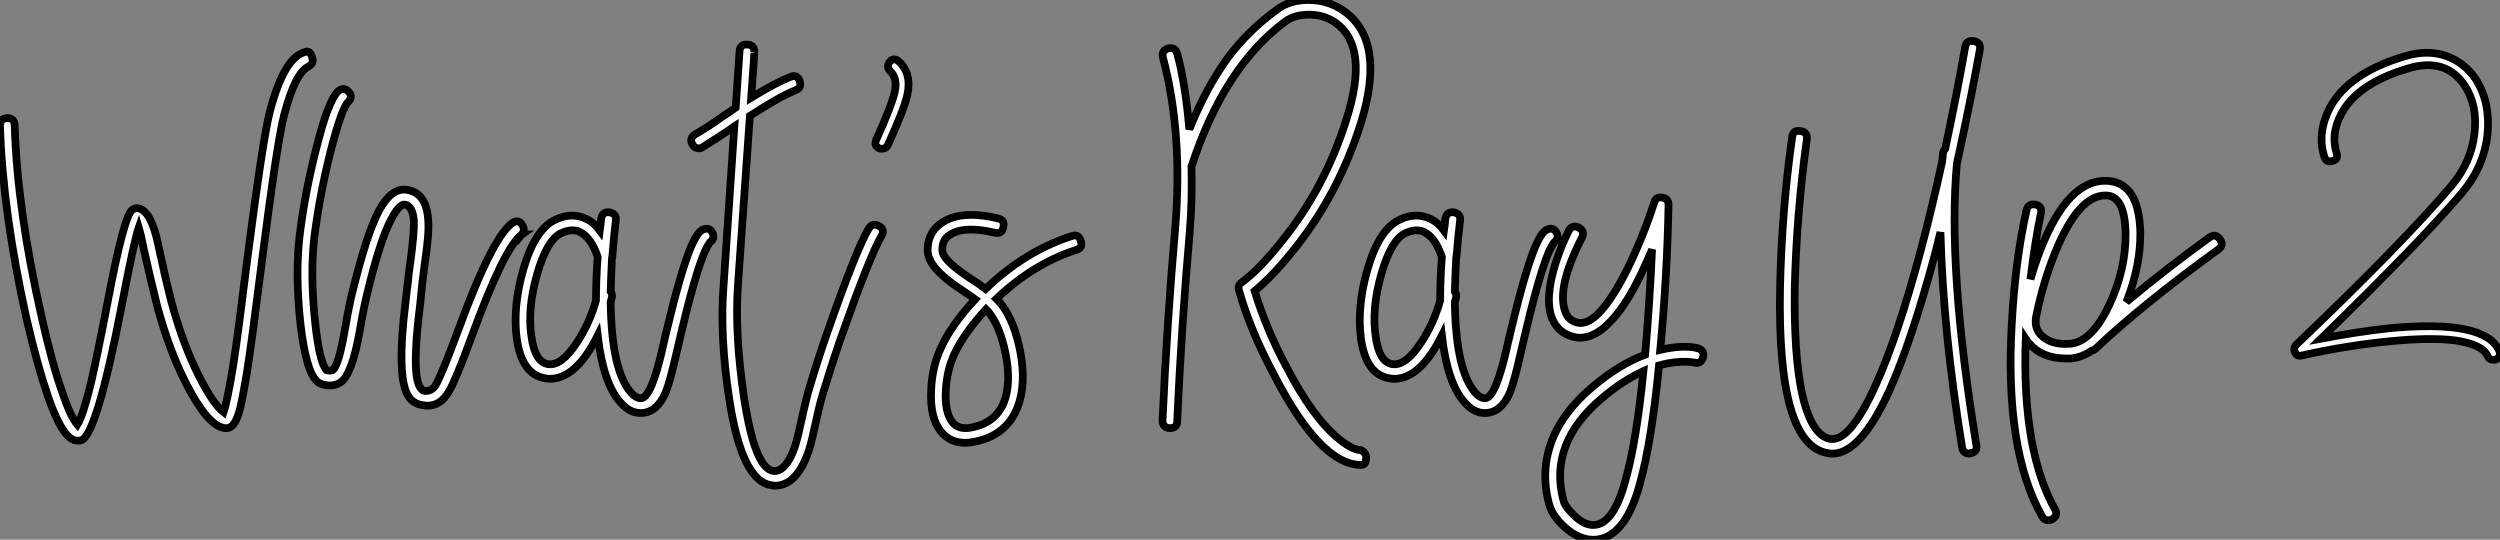
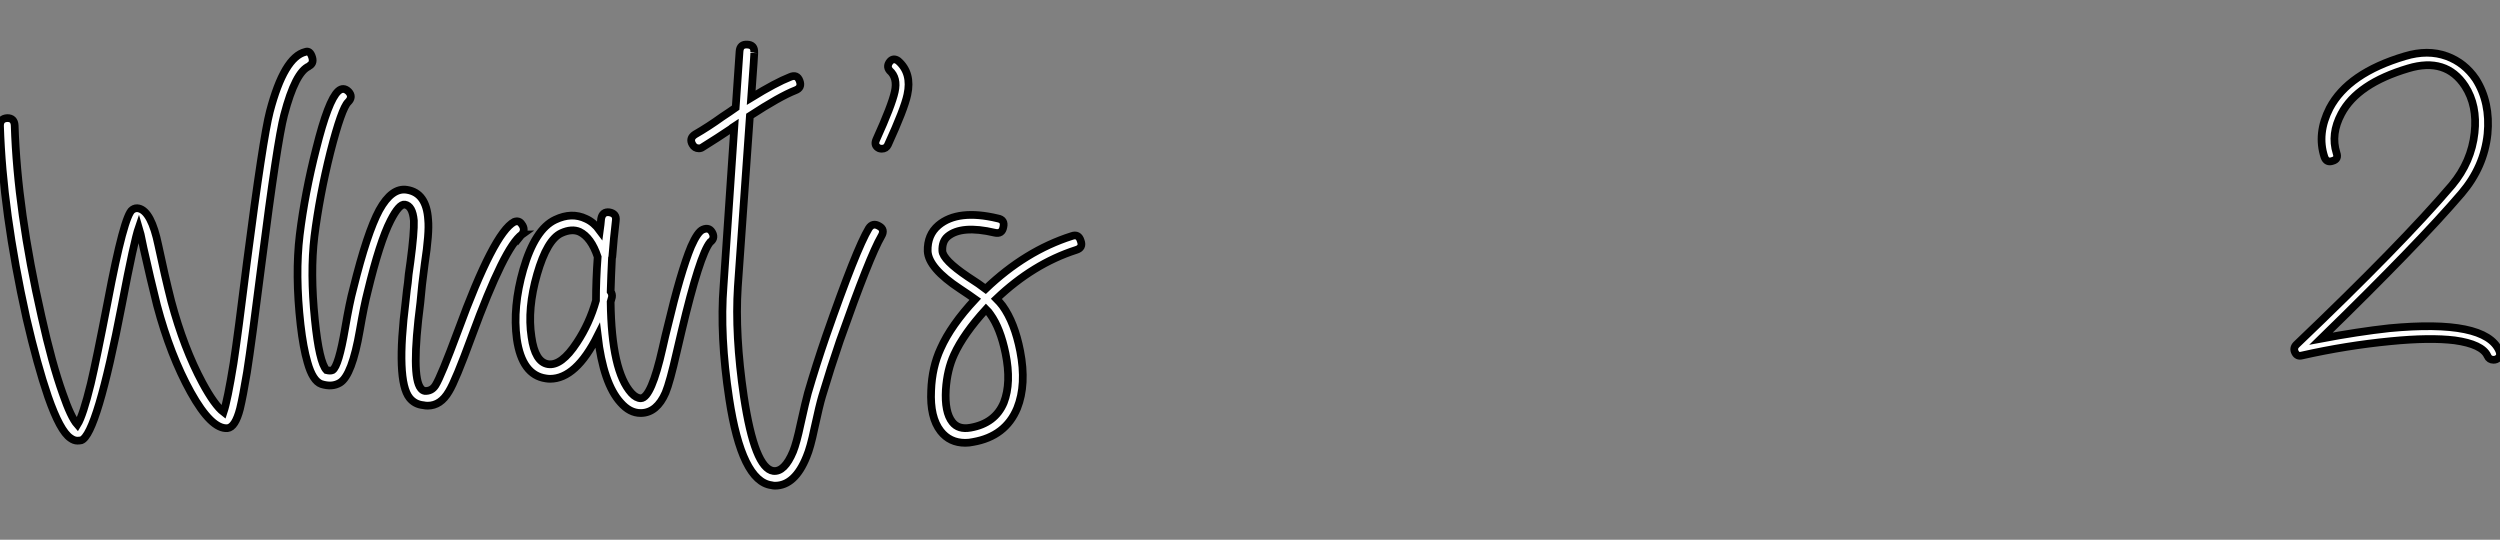
<svg xmlns="http://www.w3.org/2000/svg" viewBox="0 -46.59 323.714 69.89">
  <rect x="0" y="-46.59" width="323.714" height="69.89" fill="#808080" stroke="none" />
  <path d="M10.02 10.47Q9.58 10.47 9.13 10.14L9.13 10.14Q7.78 9.24 6.22 4.76L6.22 4.76Q4.82 0.67 3.42-5.38L3.42-5.38Q0.34-19.26 0-30.30L0-30.30Q0-31.25 0.95-31.30L0.95-31.30Q1.85-31.30 1.90-30.35L1.90-30.35Q2.24-19.38 5.38-5.60L5.38-5.60Q6.72 0.45 8.12 4.37L8.12 4.37Q9.18 7.45 10.02 8.40L10.02 8.40Q10.75 7.22 11.76 3.08L11.76 3.08Q12.49 0 13.94-7.50L13.94-7.50Q16.07-18.76 17.14-19.43L17.14-19.43Q17.53-19.71 17.98-19.60L17.98-19.60Q19.60-19.21 20.50-14.84L20.50-14.84Q21.34-10.86 22.18-7.56L22.18-7.56Q23.80-1.51 26.21 2.97L26.21 2.97Q27.78 5.88 28.95 6.78L28.95 6.78Q29.46 5.26 30.24 0.45L30.24 0.45Q30.80-3.19 31.98-12.71L31.98-12.71Q34.05-28.73 34.94-32.14L34.94-32.14Q36.79-39.20 39.54-39.87L39.54-39.87Q40.15-40.10 40.43-39.14L40.43-39.14Q40.66-38.36 39.98-38.02L39.98-38.02Q39.98-38.02 40.04-38.02L40.04-38.02Q38.25-37.30 36.79-31.70L36.79-31.70Q35.90-28.34 33.88-12.49L33.88-12.49Q32.59-2.24 31.98 1.62L31.98 1.62Q31.47 4.70 31.08 6.33L31.08 6.33Q30.46 8.74 29.46 8.85L29.46 8.85Q27.38 9.02 24.70 4.20L24.70 4.20Q22.06-0.56 20.33-7.06L20.33-7.06Q19.49-10.42 18.59-14.45L18.59-14.45Q18.14-16.69 17.98-17.19L17.98-17.19Q17.36-15.40 15.79-7.17L15.79-7.17Q12.54 9.69 10.53 10.42L10.53 10.42Q10.30 10.47 10.02 10.47L10.02 10.47ZM55.38 5.94Q55.10 5.94 54.82 5.88L54.82 5.88Q53.70 5.77 53.03 4.93L53.03 4.93Q51.24 2.69 52.53-7.62L52.53-7.62Q52.70-9.30 52.81-9.97L52.81-9.97Q52.86-10.81 53.14-12.66L53.14-12.66Q53.65-16.52 53.59-18.03L53.59-18.03Q53.42-19.94 52.42-20.10L52.42-20.10Q51.69-20.22 50.57-18.03L50.57-18.03Q49.17-15.29 47.60-8.79L47.60-8.79Q47.15-7.06 46.59-3.81L46.59-3.81Q45.58 2.02 44.02 2.97L44.02 2.97Q43.01 3.58 41.61 3.14L41.61 3.14Q40.49 2.74 39.82 0.34L39.82 0.34Q39.26-1.57 38.92-4.54L38.92-4.54Q38.19-11.03 38.81-16.18L38.81-16.18Q39.48-21.62 40.94-27.33L40.94-27.33Q42.50-33.60 43.79-34.78L43.79-34.78Q44.46-35.39 45.14-34.72L45.14-34.72Q45.75-34.05 45.08-33.38L45.08-33.38Q44.24-32.59 42.78-26.88L42.78-26.88Q41.38-21.28 40.71-15.96L40.71-15.96Q40.15-11.26 40.77-5.21L40.77-5.21Q41.33 0.34 42.28 1.34L42.28 1.34Q42.78 1.46 43.06 1.34L43.06 1.34Q43.85 0.84 44.69-4.09L44.69-4.09Q45.25-7.39 45.75-9.24L45.75-9.24Q47.54-16.46 49.11-19.38L49.11-19.38Q50.74-22.34 52.70-22.01L52.70-22.01Q55.22-21.62 55.44-18.14L55.44-18.14Q55.61-16.46 54.99-12.38L54.99-12.38Q54.77-10.58 54.66-9.74L54.66-9.74Q54.60-9.07 54.43-7.39L54.43-7.39Q53.20 2.13 54.49 3.70L54.49 3.70Q54.71 3.98 54.99 4.03L54.99 4.03Q55.89 4.09 56.39 3.30L56.39 3.30Q57.12 2.13 59.30-3.75L59.30-3.75Q63.95-16.46 66.58-17.86L66.58-17.86Q67.20-18.09 67.54-17.58L67.54-17.58Q68.10-16.86 67.54-16.18L67.54-16.18Q67.54-16.24 67.59-16.24L67.59-16.24Q65.35-14.67 61.10-3.08L61.10-3.08Q58.97 2.74 58.13 4.09L58.13 4.09Q57.06 5.94 55.38 5.94L55.38 5.94ZM74.70-2.24L74.70-2.24Q76.33-4.70 77.17-7.67L77.17-7.67Q77.17-10.30 77.39-13.33L77.39-13.33Q76.55-15.85 75.04-16.58L75.04-16.58Q74.03-17.02 72.69-16.41L72.69-16.41Q70.84-15.57 69.55-11.09L69.55-11.09Q68.26-6.61 68.82-2.97L68.82-2.97Q69.27 0.28 70.95 0.56L70.95 0.56Q72.69 0.84 74.70-2.24ZM92.29-16.35L92.29-16.35Q92.57-15.68 91.95-15.23L91.95-15.23Q90.61-13.61 88.26-3.70L88.26-3.70Q88.03-2.80 87.64-1.06L87.64-1.06Q86.74 2.91 86.18 4.26L86.18 4.26Q85.06 6.83 83.05 6.89L83.05 6.89L82.94 6.89Q81.54 6.89 80.36 5.54L80.36 5.54Q78.12 3.08 77.39-3.14L77.39-3.14Q74.59 2.46 71.23 2.46L71.23 2.46Q70.95 2.46 70.67 2.41L70.67 2.41Q67.59 1.96 66.92-2.69L66.92-2.69Q66.36-6.83 67.76-11.70L67.76-11.70Q69.27-16.91 71.90-18.14L71.90-18.14Q74.03-19.15 75.88-18.26L75.88-18.26Q76.89-17.81 77.67-16.74L77.67-16.74Q77.78-17.53 77.84-18.26L77.84-18.26Q78.01-19.21 78.90-19.10L78.90-19.10Q79.86-18.93 79.74-18.03L79.74-18.03Q79.46-15.68 79.30-13.50L79.30-13.50Q79.30-13.33 79.24-13.16L79.24-13.16Q79.13-10.92 79.07-8.85L79.07-8.85Q79.30-8.51 79.24-8.12L79.24-8.12Q79.18-7.84 79.07-7.50L79.07-7.50Q79.18 1.46 81.76 4.31L81.76 4.31Q82.38 4.98 82.99 4.98L82.99 4.98Q84.34 4.93 85.79-1.51L85.79-1.51Q86.18-3.25 86.41-4.14L86.41-4.14Q88.14-11.42 89.49-14.67L89.49-14.67Q90.33-16.58 91-16.86L91-16.86Q91.90-17.25 92.29-16.35ZM113.85-17.30L113.85-17.30Q114.63-16.86 114.13-16.02L114.13-16.02Q112.62-13.44 108.75-2.46L108.75-2.46Q107.58 0.95 106.46 4.70L106.46 4.70Q106.12 5.82 105.45 8.90L105.45 8.90Q104.94 11.37 104.44 12.54L104.44 12.54Q102.93 16.30 100.35 16.30L100.35 16.30Q100.13 16.30 99.90 16.24L99.90 16.24Q96.04 15.74 94.42 5.04L94.42 5.04Q93.18-3.14 93.69-9.58L93.69-9.58Q93.97-13.55 95.09-30.24L95.09-30.24Q94.75-30.02 94.64-29.90L94.64-29.90Q92.90-28.73 91-27.55L91-27.55Q90.78-27.38 90.50-27.38L90.50-27.38Q89.94-27.38 89.66-27.89L89.66-27.89Q89.21-28.67 89.99-29.18L89.99-29.18Q91.73-30.18 93.52-31.47L93.52-31.47Q94.47-32.09 95.26-32.65L95.26-32.65Q95.76-39.82 95.76-39.93L95.76-39.93Q95.82-40.88 96.77-40.82L96.77-40.82Q97.72-40.77 97.66-39.82L97.66-39.82Q97.72-40.04 97.27-33.94L97.27-33.94Q100.46-35.90 102.31-36.62L102.31-36.62Q103.21-37.02 103.54-36.12L103.54-36.12Q103.88-35.22 102.98-34.89L102.98-34.89Q100.97-34.10 97.10-31.58L97.10-31.58Q95.87-14.11 95.54-9.46L95.54-9.46Q95.14-3.25 96.32 4.76L96.32 4.76Q97.72 14.06 100.13 14.39L100.13 14.39Q101.58 14.56 102.70 11.87L102.70 11.87Q103.15 10.75 103.66 8.34L103.66 8.34Q104.33 5.32 104.61 4.31L104.61 4.31Q105.67 0.67 106.96-3.08L106.96-3.08Q110.88-14.34 112.50-17.02L112.50-17.02Q113.01-17.81 113.85-17.30ZM114.18-27.33Q114.02-27.33 113.85-27.38L113.85-27.38Q113.12-27.72 113.46-28.50L113.46-28.50Q115.47-32.93 115.86-34.72L115.86-34.72Q116.26-36.51 115.19-37.46L115.19-37.46L115.19-37.46Q114.74-38.02 115.25-38.64L115.25-38.64Q115.70-39.14 116.31-38.70L116.31-38.70Q118.10-37.13 117.49-34.33L117.49-34.33Q117.10-32.48 114.97-27.83L114.97-27.83Q114.74-27.33 114.18-27.33L114.18-27.33ZM127.68-6.55Q124.77-3.36 123.54-0.67L123.54-0.67Q122.64 1.29 122.47 3.86L122.47 3.86Q122.30 6.78 123.31 8.06L123.31 8.06Q124.10 9.07 125.66 8.79L125.66 8.79Q128.86 8.23 129.98 5.54L129.98 5.54Q130.98 2.97 130.20-0.84L130.20-0.84Q129.53-4.09 128.24-5.88L128.24-5.88Q128.02-6.22 127.68-6.55L127.68-6.55ZM124.99 10.75Q122.98 10.75 121.80 9.24L121.80 9.24Q120.40 7.45 120.57 3.98L120.57 3.98Q120.68 0.95 121.80-1.46L121.80-1.46Q123.14-4.48 126.28-7.84L126.28-7.84Q125.66-8.29 124.32-9.18L124.32-9.18Q120.23-11.87 120.12-14.06L120.12-14.06Q120.06-16.18 121.52-17.42L121.52-17.42Q124.04-19.54 129.19-18.31L129.19-18.31Q130.14-18.14 129.92-17.19L129.92-17.19Q129.75-16.24 128.80-16.46L128.80-16.46Q124.49-17.47 122.70-15.96L122.70-15.96Q121.97-15.34 122.02-14.11L122.02-14.11Q122.08-12.94 125.33-10.75L125.33-10.75Q126.90-9.74 127.62-9.18L127.62-9.18Q132.78-14.11 138.77-16.02L138.77-16.02Q139.66-16.35 139.94-15.40L139.94-15.40Q140.28-14.50 139.33-14.22L139.33-14.22Q133.78-12.43 129.02-7.90L129.02-7.90Q129.47-7.45 129.81-7L129.81-7Q131.38-4.82 132.10-1.12L132.10-1.12Q132.94 3.19 131.71 6.27L131.71 6.27Q130.20 9.91 126 10.64L126 10.64Q125.50 10.75 124.99 10.75L124.99 10.75Z" fill="white" stroke="black" transform="scale(1,1)" />
-   <path d="M176.23 11.70L176.23 11.70Q176.96 12.04 176.90 12.82L176.90 12.82Q176.79 13.66 176.29 13.61L176.29 13.61L176.23 13.61Q170.97 13.61 164.92 1.85L164.92 1.85Q161.90-3.81 160.44-8.96L160.44-8.96Q160.22-9.63 160.78-10.02L160.78-10.02Q163.07-11.70 165.87-15.23L165.87-15.23Q171.58-22.23 174.38-31.25L174.38-31.25Q177.30-40.49 172.98-43.62L172.98-43.62Q171.47-44.69 169.51-44.69L169.51-44.69Q167.66-44.69 166.49-43.85L166.49-43.85Q158.54-38.02 154.28-25.03L154.28-25.03Q154.39-20.72 154.06-16.63L154.06-16.63Q152.99-4.42 152.43 7.95L152.43 7.95Q152.43 8.85 151.48 8.85L151.48 8.85L151.48 8.85Q150.53 8.79 150.53 7.84L150.53 7.84Q151.09-4.48 152.15-16.80L152.15-16.80Q153.22-29.23 150.58-39.14L150.58-39.14Q150.36-40.04 151.26-40.32L151.26-40.32Q152.15-40.54 152.43-39.65L152.43-39.65Q153.50-35.73 154.00-29.85L154.00-29.85Q156.24-35.39 159.10-39.26L159.10-39.26Q161.67-42.67 165.37-45.36L165.37-45.36Q166.99-46.59 169.40-46.59L169.40-46.59Q172.03-46.59 174.05-45.14L174.05-45.14Q179.48-41.27 176.23-30.69L176.23-30.69Q173.26-21.28 167.33-14L167.33-14Q164.86-10.92 162.46-8.90L162.46-8.90Q164.02-3.81 166.60 0.95L166.60 0.95L166.60 0.95Q170.02 7.56 173.43 10.30L173.43 10.30Q175.17 11.70 176.23 11.70L176.23 11.70ZM184.02-2.24L184.02-2.24Q185.64-4.70 186.48-7.67L186.48-7.67Q186.48-10.30 186.70-13.33L186.70-13.33Q185.86-15.85 184.35-16.58L184.35-16.58Q183.34-17.02 182.00-16.41L182.00-16.41Q180.15-15.57 178.86-11.09L178.86-11.09Q177.58-6.61 178.14-2.97L178.14-2.97Q178.58 0.28 180.26 0.56L180.26 0.56Q182.00 0.84 184.02-2.24ZM201.60-16.35L201.60-16.35Q201.88-15.68 201.26-15.23L201.26-15.23Q199.92-13.61 197.57-3.70L197.57-3.70Q197.34-2.80 196.95-1.06L196.95-1.06Q196.06 2.91 195.50 4.26L195.50 4.26Q194.38 6.83 192.36 6.89L192.36 6.89L192.25 6.89Q190.85 6.89 189.67 5.54L189.67 5.54Q187.43 3.08 186.70-3.14L186.70-3.14Q183.90 2.46 180.54 2.46L180.54 2.46Q180.26 2.46 179.98 2.41L179.98 2.41Q176.90 1.96 176.23-2.69L176.23-2.69Q175.67-6.83 177.07-11.70L177.07-11.70Q178.58-16.91 181.22-18.14L181.22-18.14Q183.34-19.15 185.19-18.26L185.19-18.26Q186.20-17.81 186.98-16.74L186.98-16.74Q187.10-17.53 187.15-18.26L187.15-18.26Q187.32-19.21 188.22-19.10L188.22-19.10Q189.17-18.93 189.06-18.03L189.06-18.03Q188.78-15.68 188.61-13.50L188.61-13.50Q188.61-13.33 188.55-13.16L188.55-13.16Q188.44-10.92 188.38-8.85L188.38-8.85Q188.61-8.51 188.55-8.12L188.55-8.12Q188.50-7.84 188.38-7.50L188.38-7.50Q188.50 1.46 191.07 4.31L191.07 4.31Q191.69 4.98 192.30 4.98L192.30 4.98Q193.65 4.93 195.10-1.51L195.10-1.51Q195.50-3.25 195.72-4.14L195.72-4.14Q197.46-11.42 198.80-14.67L198.80-14.67Q199.64-16.58 200.31-16.86L200.31-16.86Q201.21-17.25 201.60-16.35ZM212.80 1.46Q210.11 2.69 207.48 4.93L207.48 4.93Q200.48 10.81 202.44 18.20L202.44 18.20Q202.66 19.04 203.78 20.10L203.78 20.10Q205.07 21.39 206.30 21.39L206.30 21.39L206.30 21.39Q208.94 21.39 210.50 15.51L210.50 15.51Q211.90 10.53 212.80 1.46L212.80 1.46ZM206.30 23.30L206.30 23.30Q204.40 23.30 202.55 21.62L202.55 21.62Q200.98 20.16 200.59 18.70L200.59 18.70Q199.75 15.57 200.31 12.71L200.31 12.71Q201.26 7.67 206.25 3.47L206.25 3.47Q209.61 0.62 213.02-0.67L213.02-0.67Q213.58-6.94 213.92-14.28L213.92-14.28Q213.19-12.54 212.46-11.03L212.46-11.03Q210.62-7.22 208.77-5.21L208.77-5.21Q206.19-2.35 203.73-2.97L203.73-2.97Q201.82-3.47 201.04-5.21L201.04-5.21Q199.92-7.73 201.43-12.54L201.43-12.54Q202.16-14.78 203.11-16.69L203.11-16.69Q203.56-17.53 204.40-17.14L204.40-17.14Q205.24-16.69 204.85-15.85L204.85-15.85Q201.38-9.07 202.78-5.99L202.78-5.99Q203.17-5.10 204.23-4.82L204.23-4.82Q206.92-4.14 210.78-11.87L210.78-11.87Q212.80-16.02 214.20-20.38L214.20-20.38Q214.42-21.17 215.26-21L215.26-21Q216.05-20.89 216.05-20.05L216.05-20.05Q215.88-10.92 214.98-1.29L214.98-1.29Q217.90-1.96 219.80-1.51L219.80-1.51Q220.75-1.23 220.53-0.34L220.53-0.34Q220.25 0.62 219.35 0.34L219.35 0.34Q217.90 0.11 215.99 0.45L215.99 0.45Q215.43 0.56 214.82 0.73L214.82 0.73Q213.86 10.58 212.35 16.02L212.35 16.02Q211.34 19.77 209.78 21.56L209.78 21.56Q208.26 23.30 206.30 23.30L206.30 23.30Z" fill="white" stroke="black" transform="scale(1,1)" />
-   <path d="M256.36-40.15L256.36-40.15Q255.24-33.82 253.39-25.42L253.39-25.42Q252.16-11.82 255.91 11.03L255.91 11.03Q256.08 11.98 255.13 12.10L255.13 12.10Q255.07 12.15 255.02 12.15L255.02 12.15Q254.18 12.15 254.06 11.31L254.06 11.31Q251.60-3.70 251.26-16.52L251.26-16.52Q250.87-15.01 250.59-13.83L250.59-13.83Q247.51-2.35 244.60 4.09L244.60 4.09Q240.90 12.15 237.26 12.15L237.26 12.15Q237.04 12.15 236.76 12.10L236.76 12.10Q230.10 11.14 230.49-9.30L230.49-9.30Q230.71-19.38 232.06-28.84L232.06-28.84Q232.17-29.79 233.12-29.62L233.12-29.62Q234.07-29.51 233.96-28.56L233.96-28.56Q232.62-18.82 232.39-9.24L232.39-9.24Q232.28-0.78 233.29 4.14L233.29 4.14Q234.52 9.86 237.04 10.25L237.04 10.25Q239.56 10.58 242.86 3.30L242.86 3.30Q245.72-2.97 248.74-14.28L248.74-14.28Q250.14-19.54 251.49-25.70L251.49-25.70Q251.54-26.26 251.60-26.82L251.60-26.82Q251.66-27.10 251.88-27.33L251.88-27.33Q253.50-35 254.46-40.49L254.46-40.49Q254.62-41.44 255.58-41.27L255.58-41.27Q256.53-41.10 256.36-40.15ZM267.95-2.07L267.95-2.07Q270.81-2.24 273.10-7.06L273.10-7.06Q275.29-11.70 275.23-16.46L275.23-16.46Q275.12-21.22 272.71-21.28L272.71-21.28L272.60-21.28Q269.41-21.28 266.61-15.06L266.61-15.06Q264.65-10.64 263.64-5.54L263.64-5.54L263.64-5.54L263.64-5.54Q263.42-4.26 264.14-3.36L264.14-3.36Q265.43-1.90 267.95-2.07ZM287.44-15.62L287.44-15.62Q288.00-14.84 287.22-14.28L287.22-14.28Q277.42-7.17 271.31-1.40L271.31-1.40Q271.09-1.23 270.86-1.18L270.86-1.18Q269.52-0.28 268.06-0.17L268.06-0.17Q267.78-0.17 267.56-0.17L267.56-0.17Q264.42-0.17 262.74-2.13L262.74-2.13Q262.52-2.35 262.30-2.69L262.30-2.69Q261.79 11.70 266.10 19.38L266.10 19.38Q266.55 20.16 265.71 20.66L265.71 20.66Q265.49 20.78 265.26 20.78L265.26 20.78Q264.70 20.78 264.42 20.27L264.42 20.27Q259.55 11.65 260.50-4.76L260.50-4.76Q260.95-12.94 262.41-19.38L262.41-19.38Q262.63-20.27 263.58-20.10L263.58-20.10Q264.48-19.88 264.26-18.93L264.26-18.93Q263.53-15.46 262.91-10.42L262.91-10.42Q263.53-12.54 264.26-14.39L264.26-14.39Q267.78-23.30 272.71-23.18L272.71-23.18Q276.97-23.07 277.14-16.52L277.14-16.52Q277.19-12.15 275.34-7.50L275.34-7.50Q280.66-11.93 286.10-15.85L286.10-15.85Q286.88-16.41 287.44-15.62Z" fill="white" stroke="black" transform="scale(1,1)" />
  <path d="M322.88 0Q322.32 0 322.10-0.50L322.10-0.50Q321.42-2.02 317.84-2.52L317.84-2.52Q314.65-2.91 309.55-2.41L309.55-2.41Q303.78-1.85 298.07-0.56L298.07-0.56Q297.46-0.39 297.18-0.95L297.18-0.95Q296.90-1.51 297.34-1.96L297.34-1.96Q311.01-15.01 317.50-22.62L317.50-22.62Q320.02-25.65 320.42-29.40L320.42-29.40Q320.81-32.93 319.18-35.45L319.18-35.45Q316.72-39.20 311.85-37.74L311.85-37.74Q305.24-35.78 303.17-31.86L303.17-31.86Q301.77-29.23 302.55-26.77L302.55-26.77Q302.83-25.98 302.05-25.76L302.05-25.76Q301.26-25.48 300.98-26.26L300.98-26.26Q299.98-29.29 301.66-32.59L301.66-32.59Q304.06-37.13 311.40-39.31L311.40-39.31Q314.37-40.21 316.83-39.31L316.83-39.31Q319.13-38.47 320.58-36.34L320.58-36.34Q322.49-33.32 322.10-29.23L322.10-29.23Q321.65-24.98 318.74-21.56L318.74-21.56Q313.30-15.18 300.54-2.74L300.54-2.74Q305.30-3.64 309.38-4.09L309.38-4.09Q321.82-5.26 323.61-1.18L323.61-1.18Q323.94-0.39 323.22-0.06L323.22-0.06Q323.05 0 322.88 0L322.88 0Z" fill="white" stroke="black" transform="scale(1,1)" />
</svg>